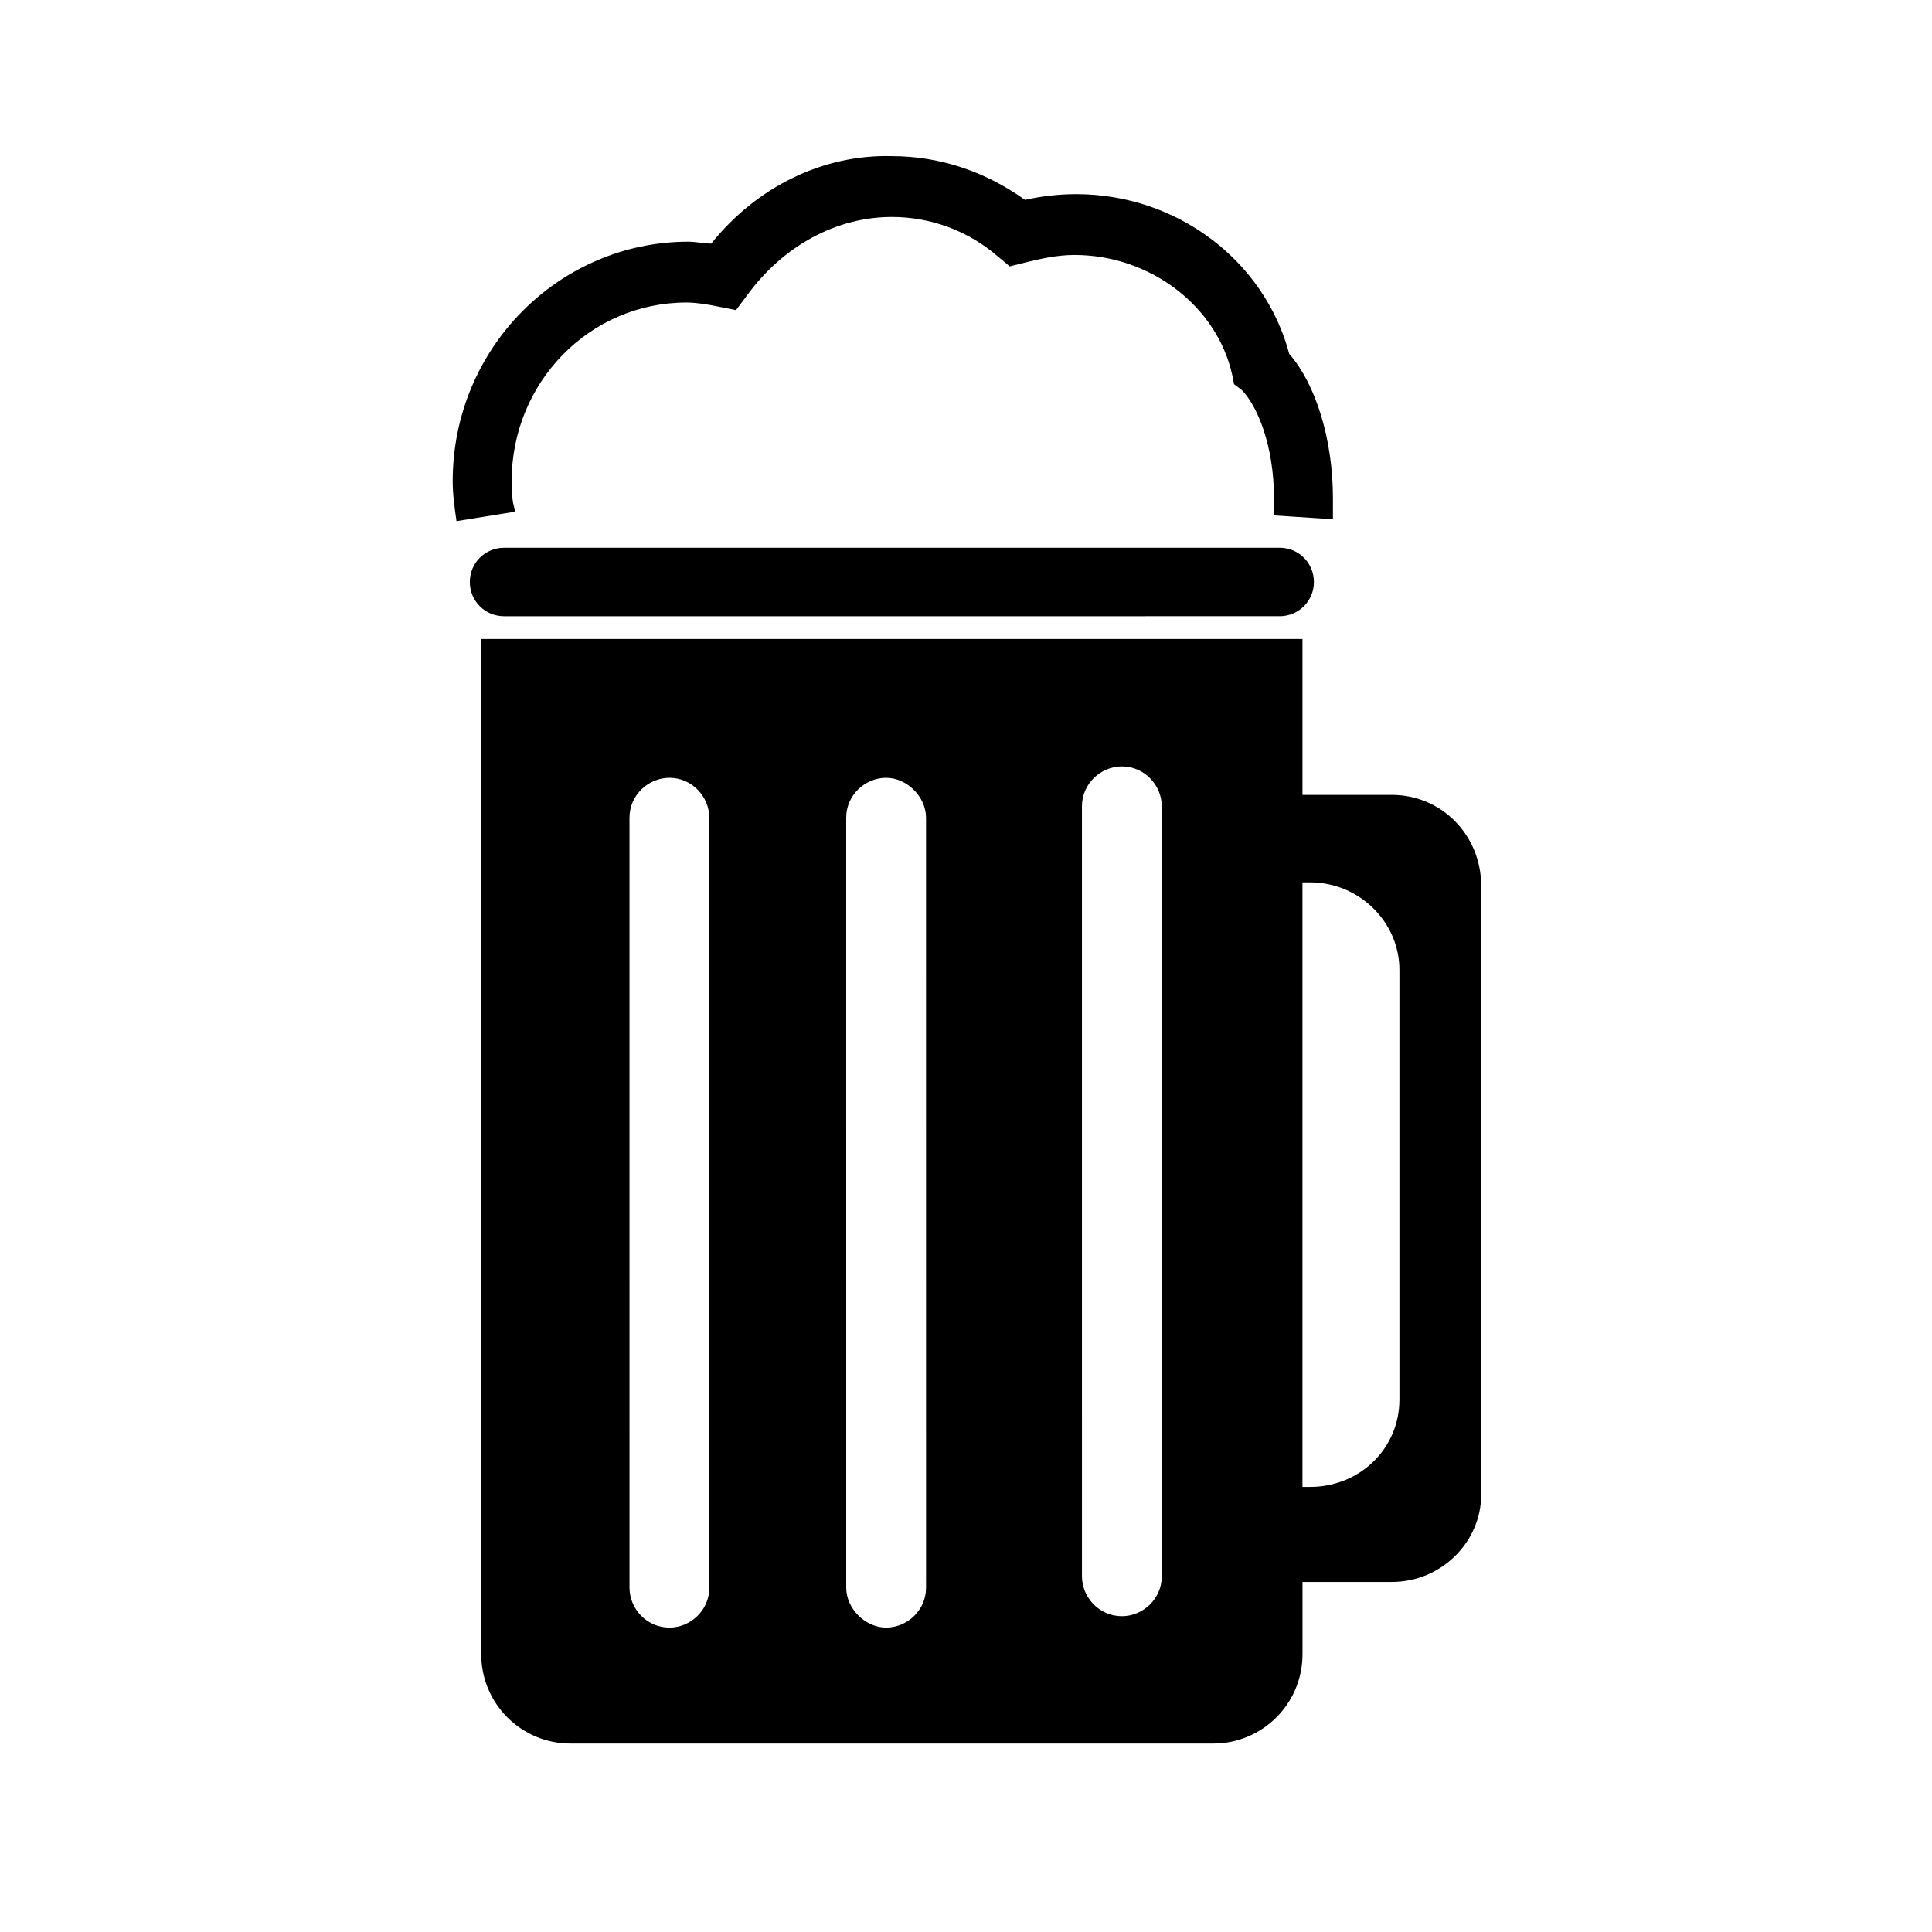
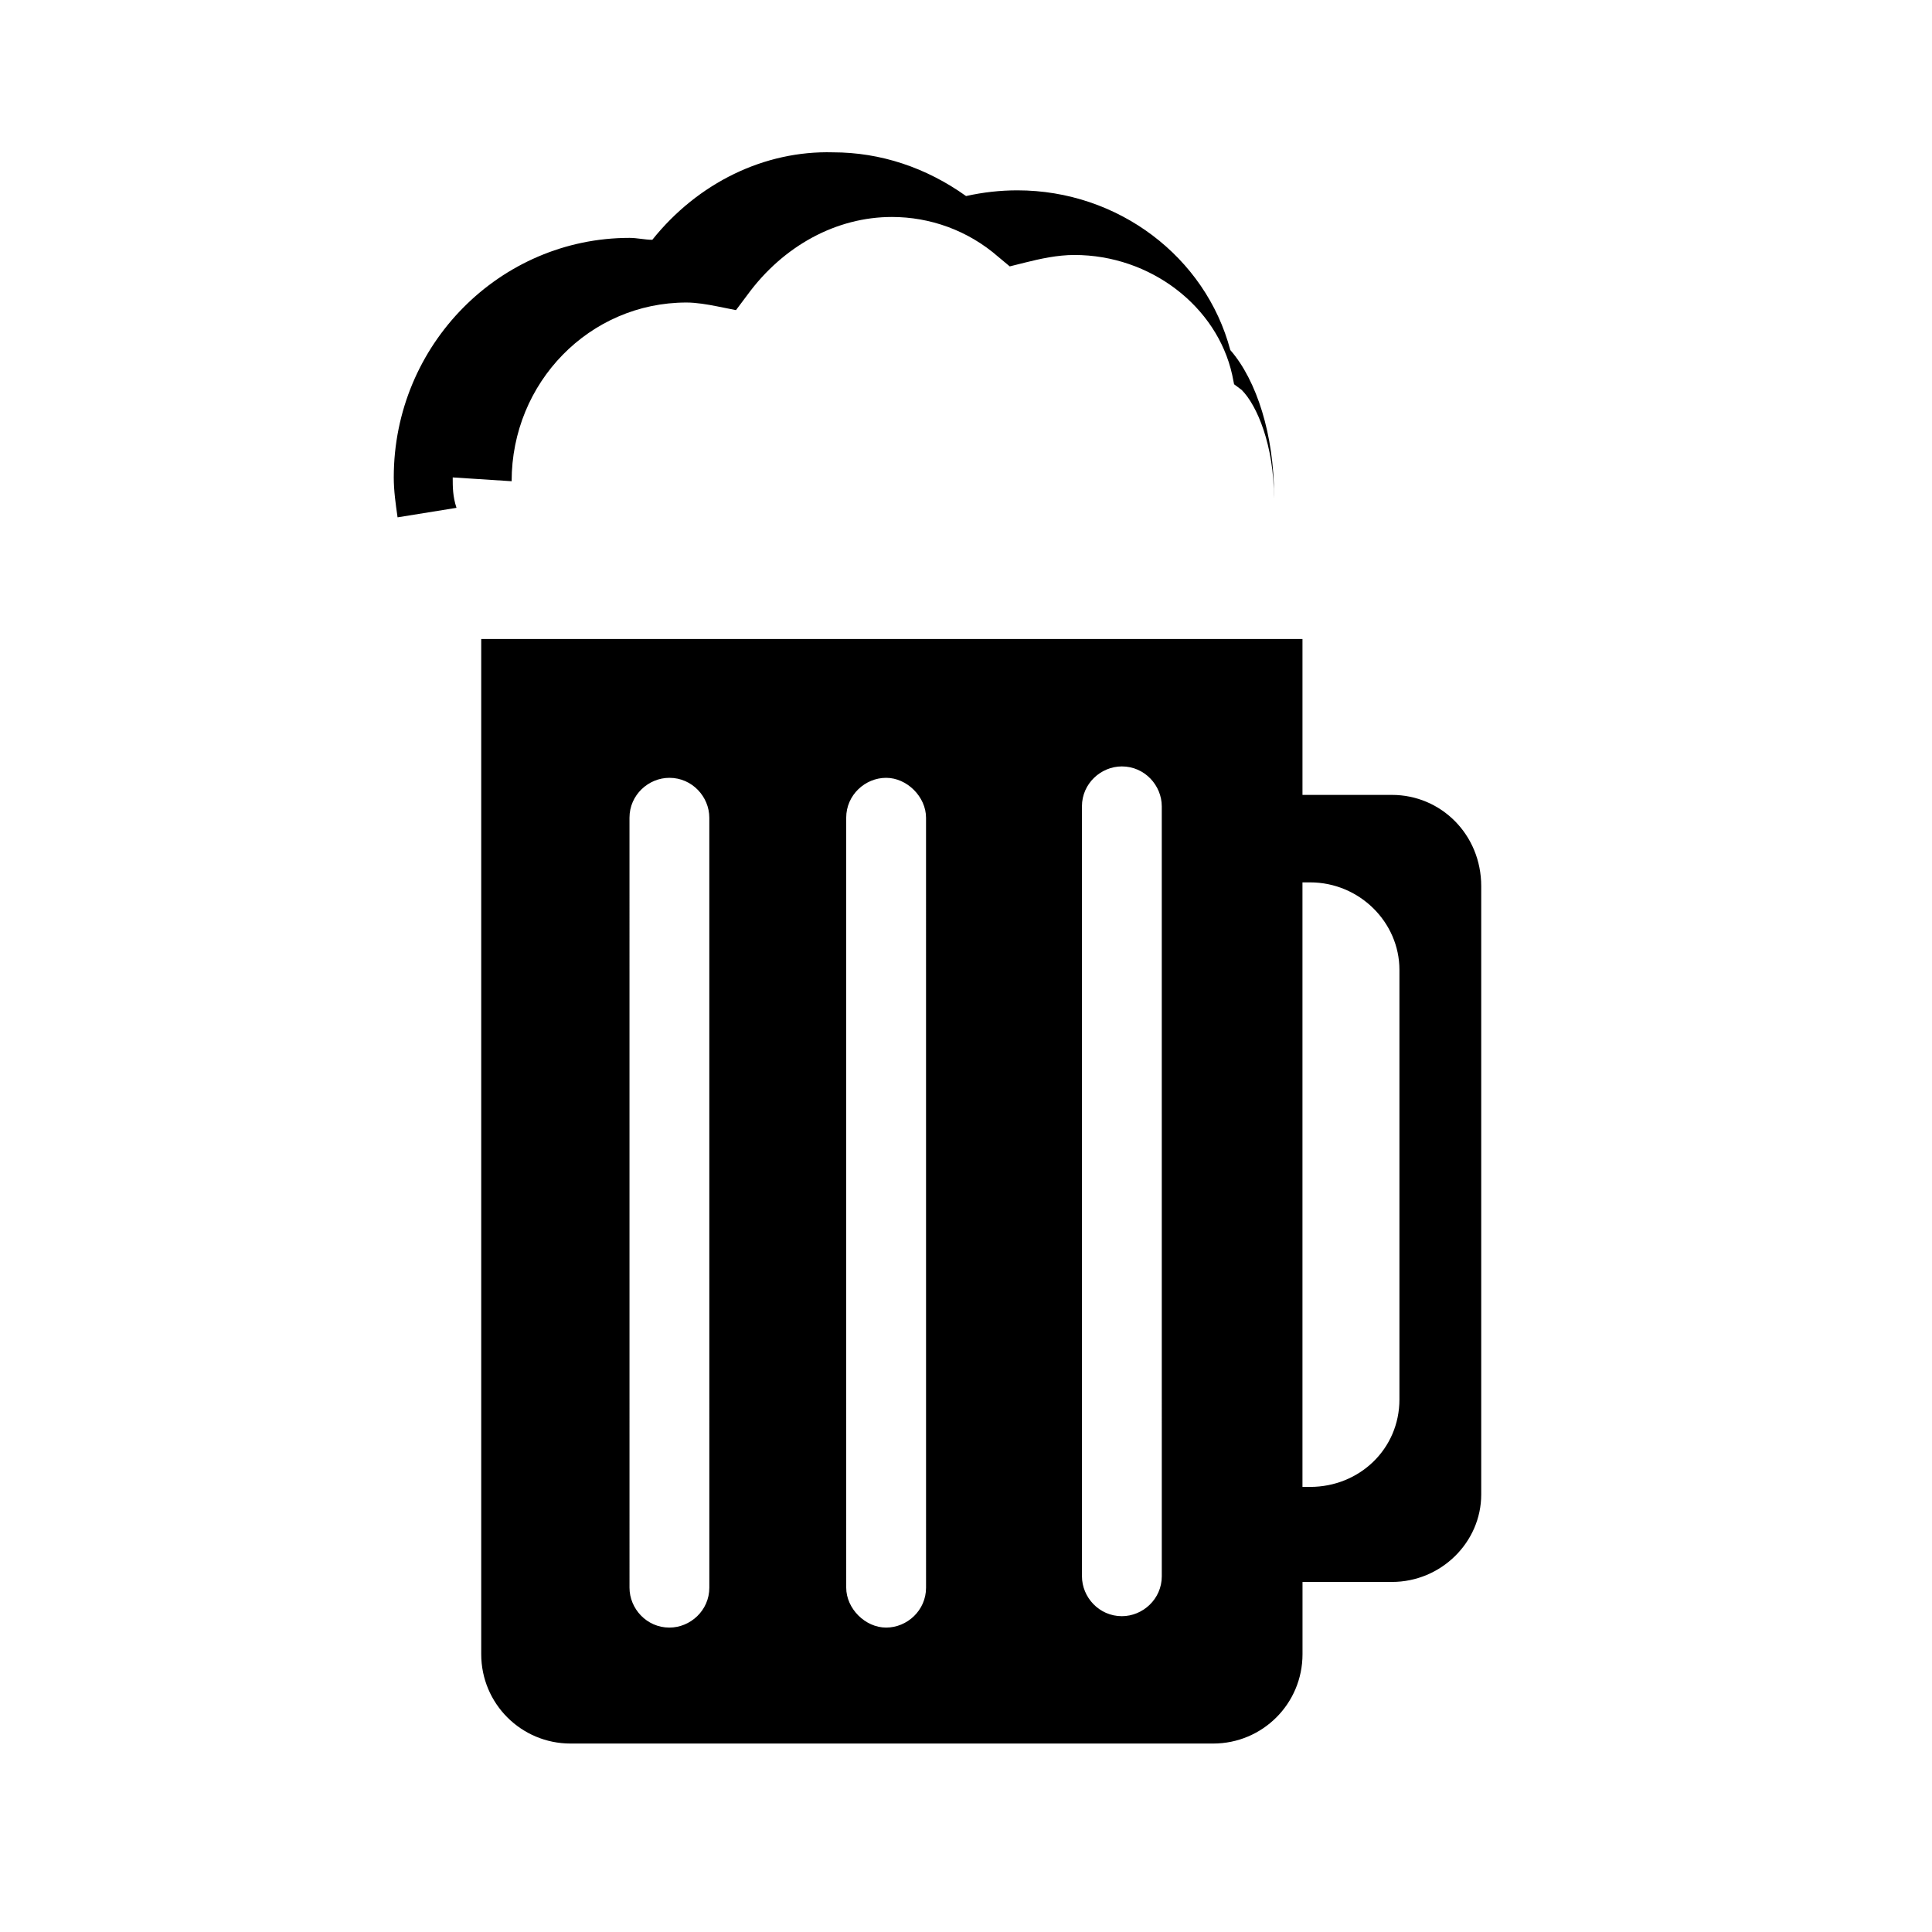
<svg xmlns="http://www.w3.org/2000/svg" fill="#000000" width="800px" height="800px" version="1.1" viewBox="144 144 512 512">
  <g>
-     <path d="m483.13 307.3c5.039 0 9.07-4.031 9.07-9.07 0-5.039-4.031-9.07-9.07-9.07l-205.55 0.004c-5.039 0-9.07 4.031-9.07 9.07 0 5.039 4.031 9.07 9.07 9.07z" />
    <path d="m512.85 354.66h-23.68v-41.312h-217.64v269.03c0 13.098 10.578 23.68 23.68 23.68h170.29c13.098 0 23.68-10.578 23.68-23.68v-19.145h23.68c13.098 0 23.68-10.578 23.68-23.176v-161.22c0-13.602-10.582-24.18-23.68-24.18zm-180.87 210.09c0 6.047-5.039 10.578-10.578 10.578-6.047 0-10.578-5.039-10.578-10.578l-0.004-204.04c0-6.047 5.039-10.578 10.578-10.578 6.047 0 10.578 5.039 10.578 10.578zm57.434 0c0 6.047-5.039 10.578-10.578 10.578-5.543 0-10.578-5.039-10.578-10.578l-0.004-204.04c0-6.047 5.039-10.578 10.578-10.578 5.543 0 10.578 5.039 10.578 10.578zm62.473-3.023c0 6.047-5.039 10.578-10.578 10.578-6.047 0-10.578-5.039-10.578-10.578l-0.004-204.04c0-6.047 5.039-10.578 10.578-10.578 6.047 0 10.578 5.039 10.578 10.578zm62.977-46.855c0 13.098-10.578 23.176-23.68 23.176h-2.016v-160.21h2.016c13.098 0 23.68 10.578 23.68 23.176z" />
-     <path d="m279.59 271.53c0-26.199 20.656-47.359 46.352-47.359 2.519 0 5.543 0.504 8.062 1.008l5.039 1.008 3.023-4.031c9.574-13.098 23.68-20.656 38.289-20.656 10.078 0 20.152 3.527 28.215 10.578l3.023 2.519 4.031-1.008c4.031-1.008 8.566-2.016 13.098-2.016 20.152 0 37.785 13.602 41.816 31.738l0.504 2.519 2.016 1.512c4.031 4.031 8.566 14.609 8.566 28.719v4.535l15.617 1.008v-5.543c0-15.617-4.535-30.23-11.586-38.289-6.551-24.688-29.727-42.32-56.426-42.32-4.535 0-9.07 0.504-13.602 1.512-10.578-7.559-22.672-11.586-35.266-11.586-18.152-0.504-35.785 8.062-47.875 23.176-2.016 0-4.031-0.504-6.047-0.504-34.258 0-62.473 28.215-62.473 63.48 0 3.527 0.504 7.055 1.008 10.578l15.617-2.519c-1.004-3.019-1.004-5.539-1.004-8.059z" />
+     <path d="m279.59 271.53c0-26.199 20.656-47.359 46.352-47.359 2.519 0 5.543 0.504 8.062 1.008l5.039 1.008 3.023-4.031c9.574-13.098 23.68-20.656 38.289-20.656 10.078 0 20.152 3.527 28.215 10.578l3.023 2.519 4.031-1.008c4.031-1.008 8.566-2.016 13.098-2.016 20.152 0 37.785 13.602 41.816 31.738l0.504 2.519 2.016 1.512c4.031 4.031 8.566 14.609 8.566 28.719v4.535v-5.543c0-15.617-4.535-30.23-11.586-38.289-6.551-24.688-29.727-42.32-56.426-42.32-4.535 0-9.07 0.504-13.602 1.512-10.578-7.559-22.672-11.586-35.266-11.586-18.152-0.504-35.785 8.062-47.875 23.176-2.016 0-4.031-0.504-6.047-0.504-34.258 0-62.473 28.215-62.473 63.48 0 3.527 0.504 7.055 1.008 10.578l15.617-2.519c-1.004-3.019-1.004-5.539-1.004-8.059z" />
  </g>
</svg>